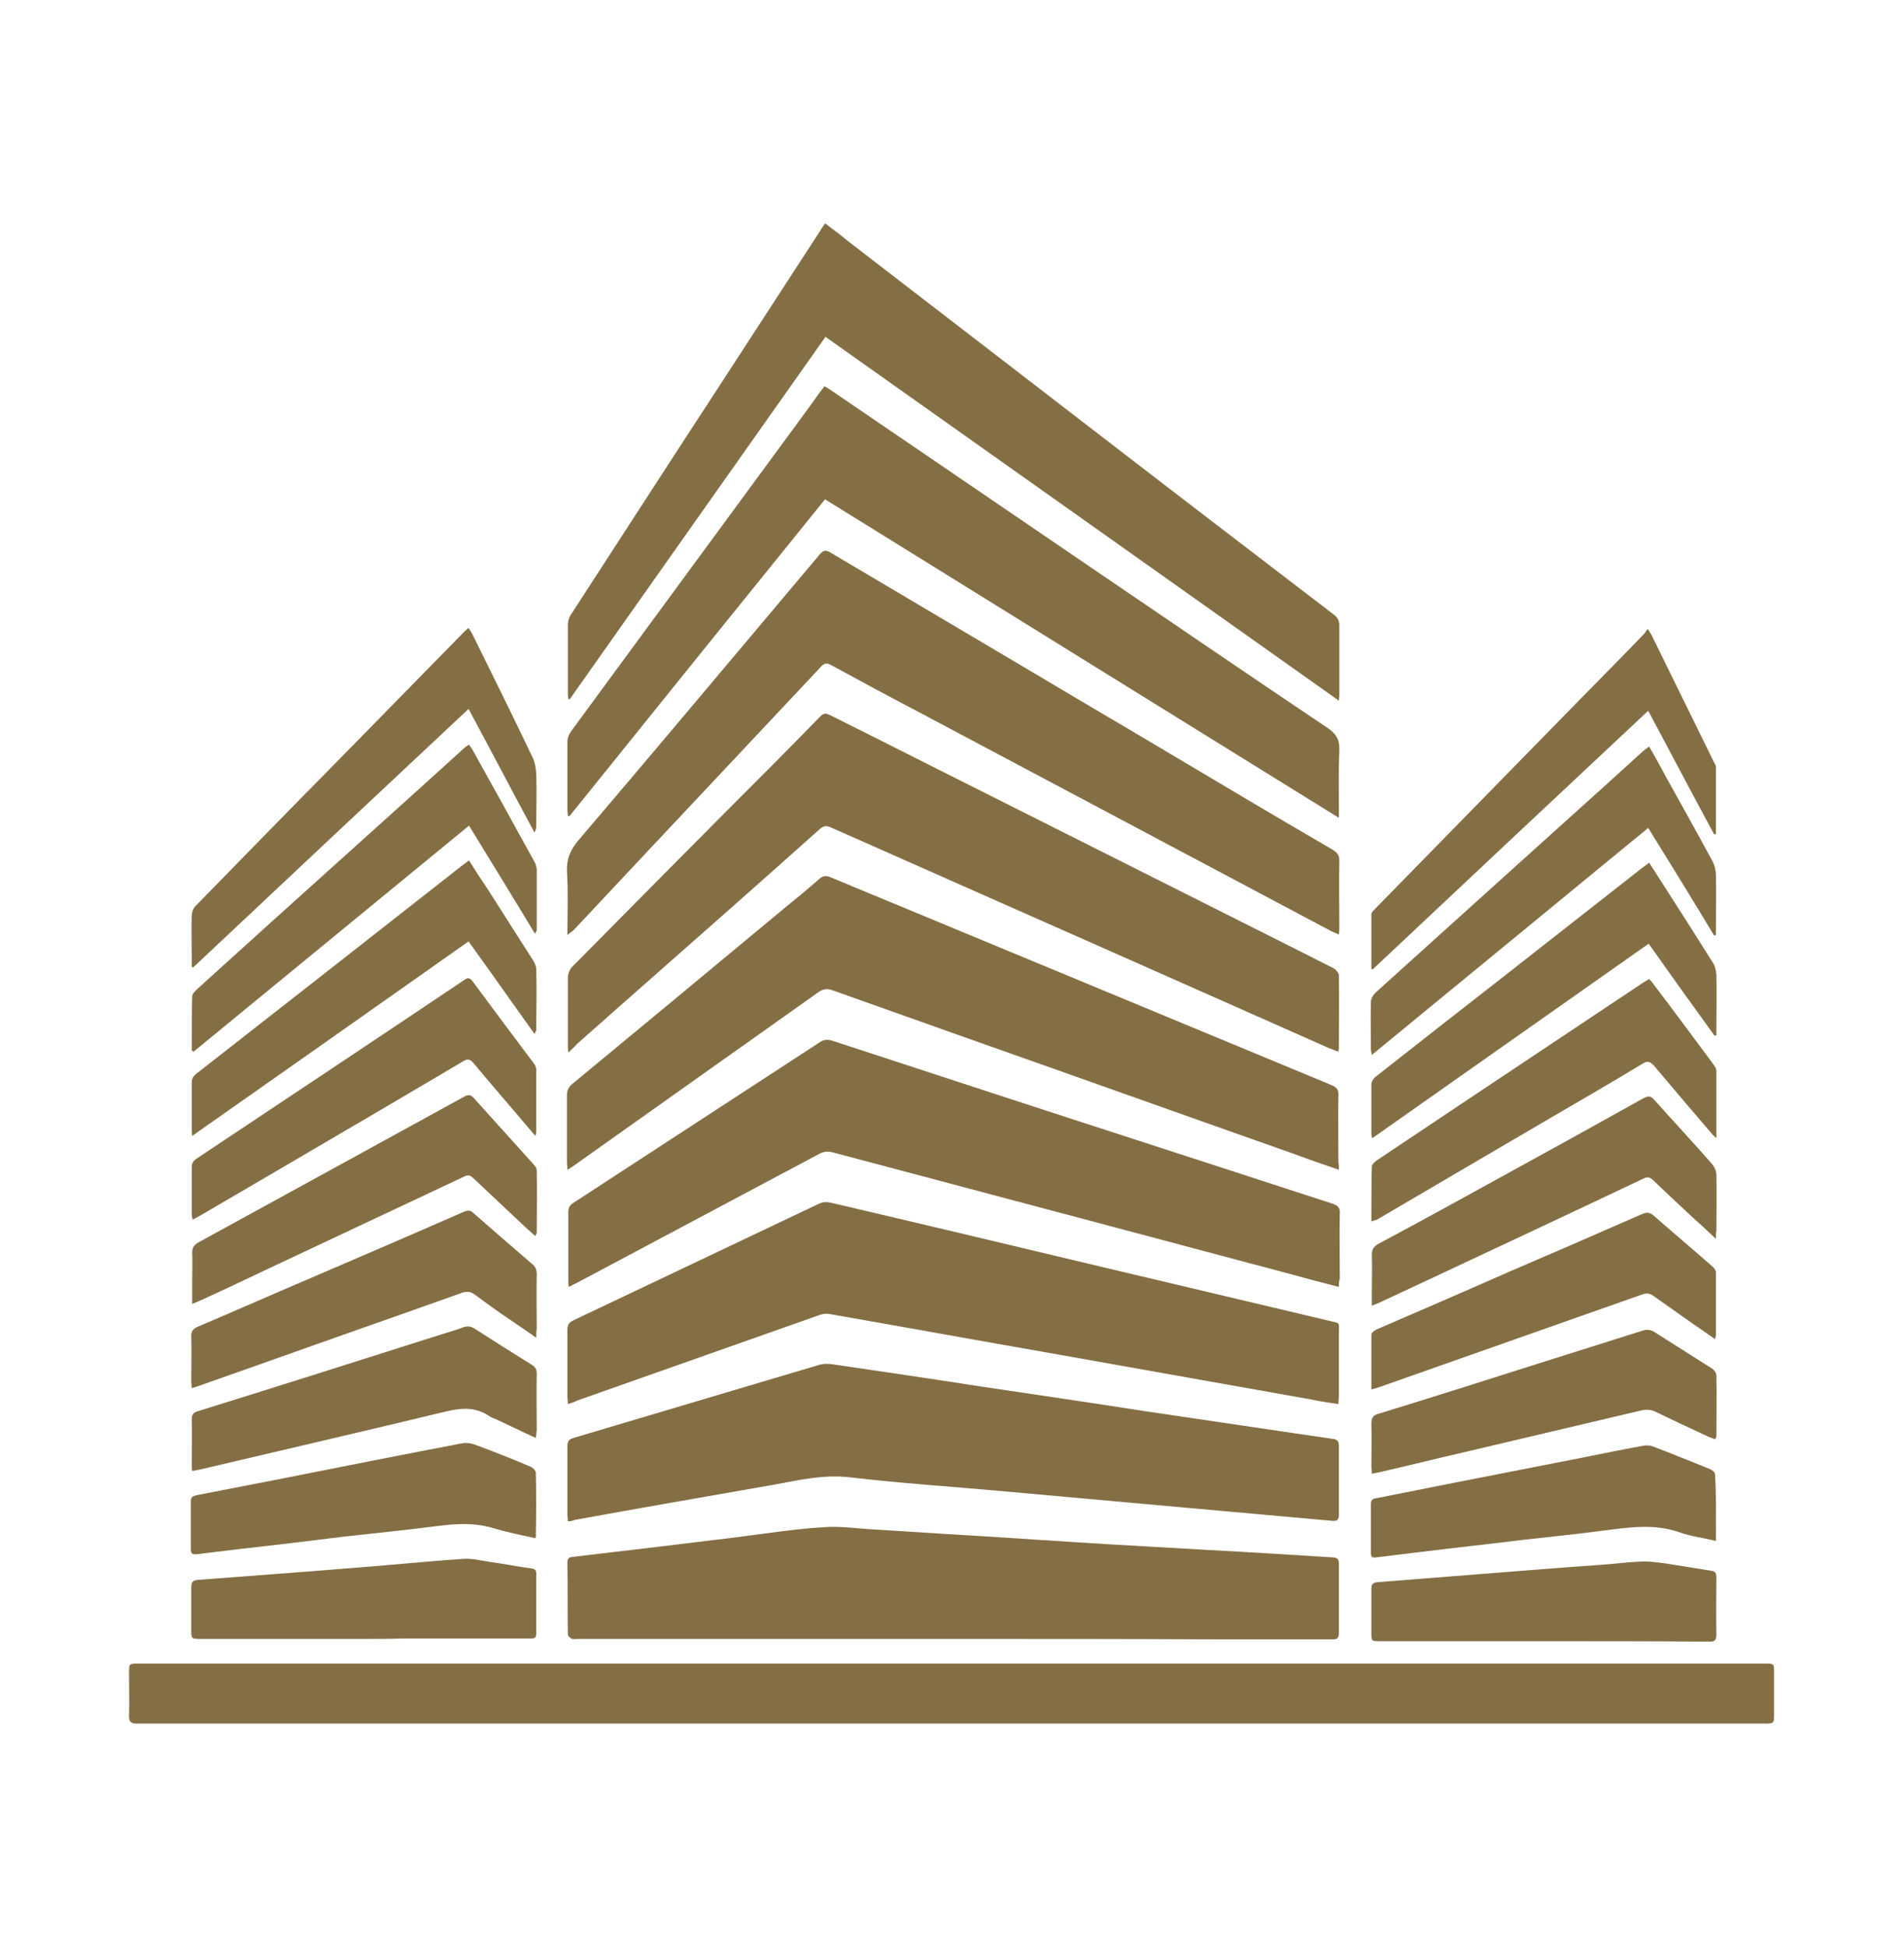
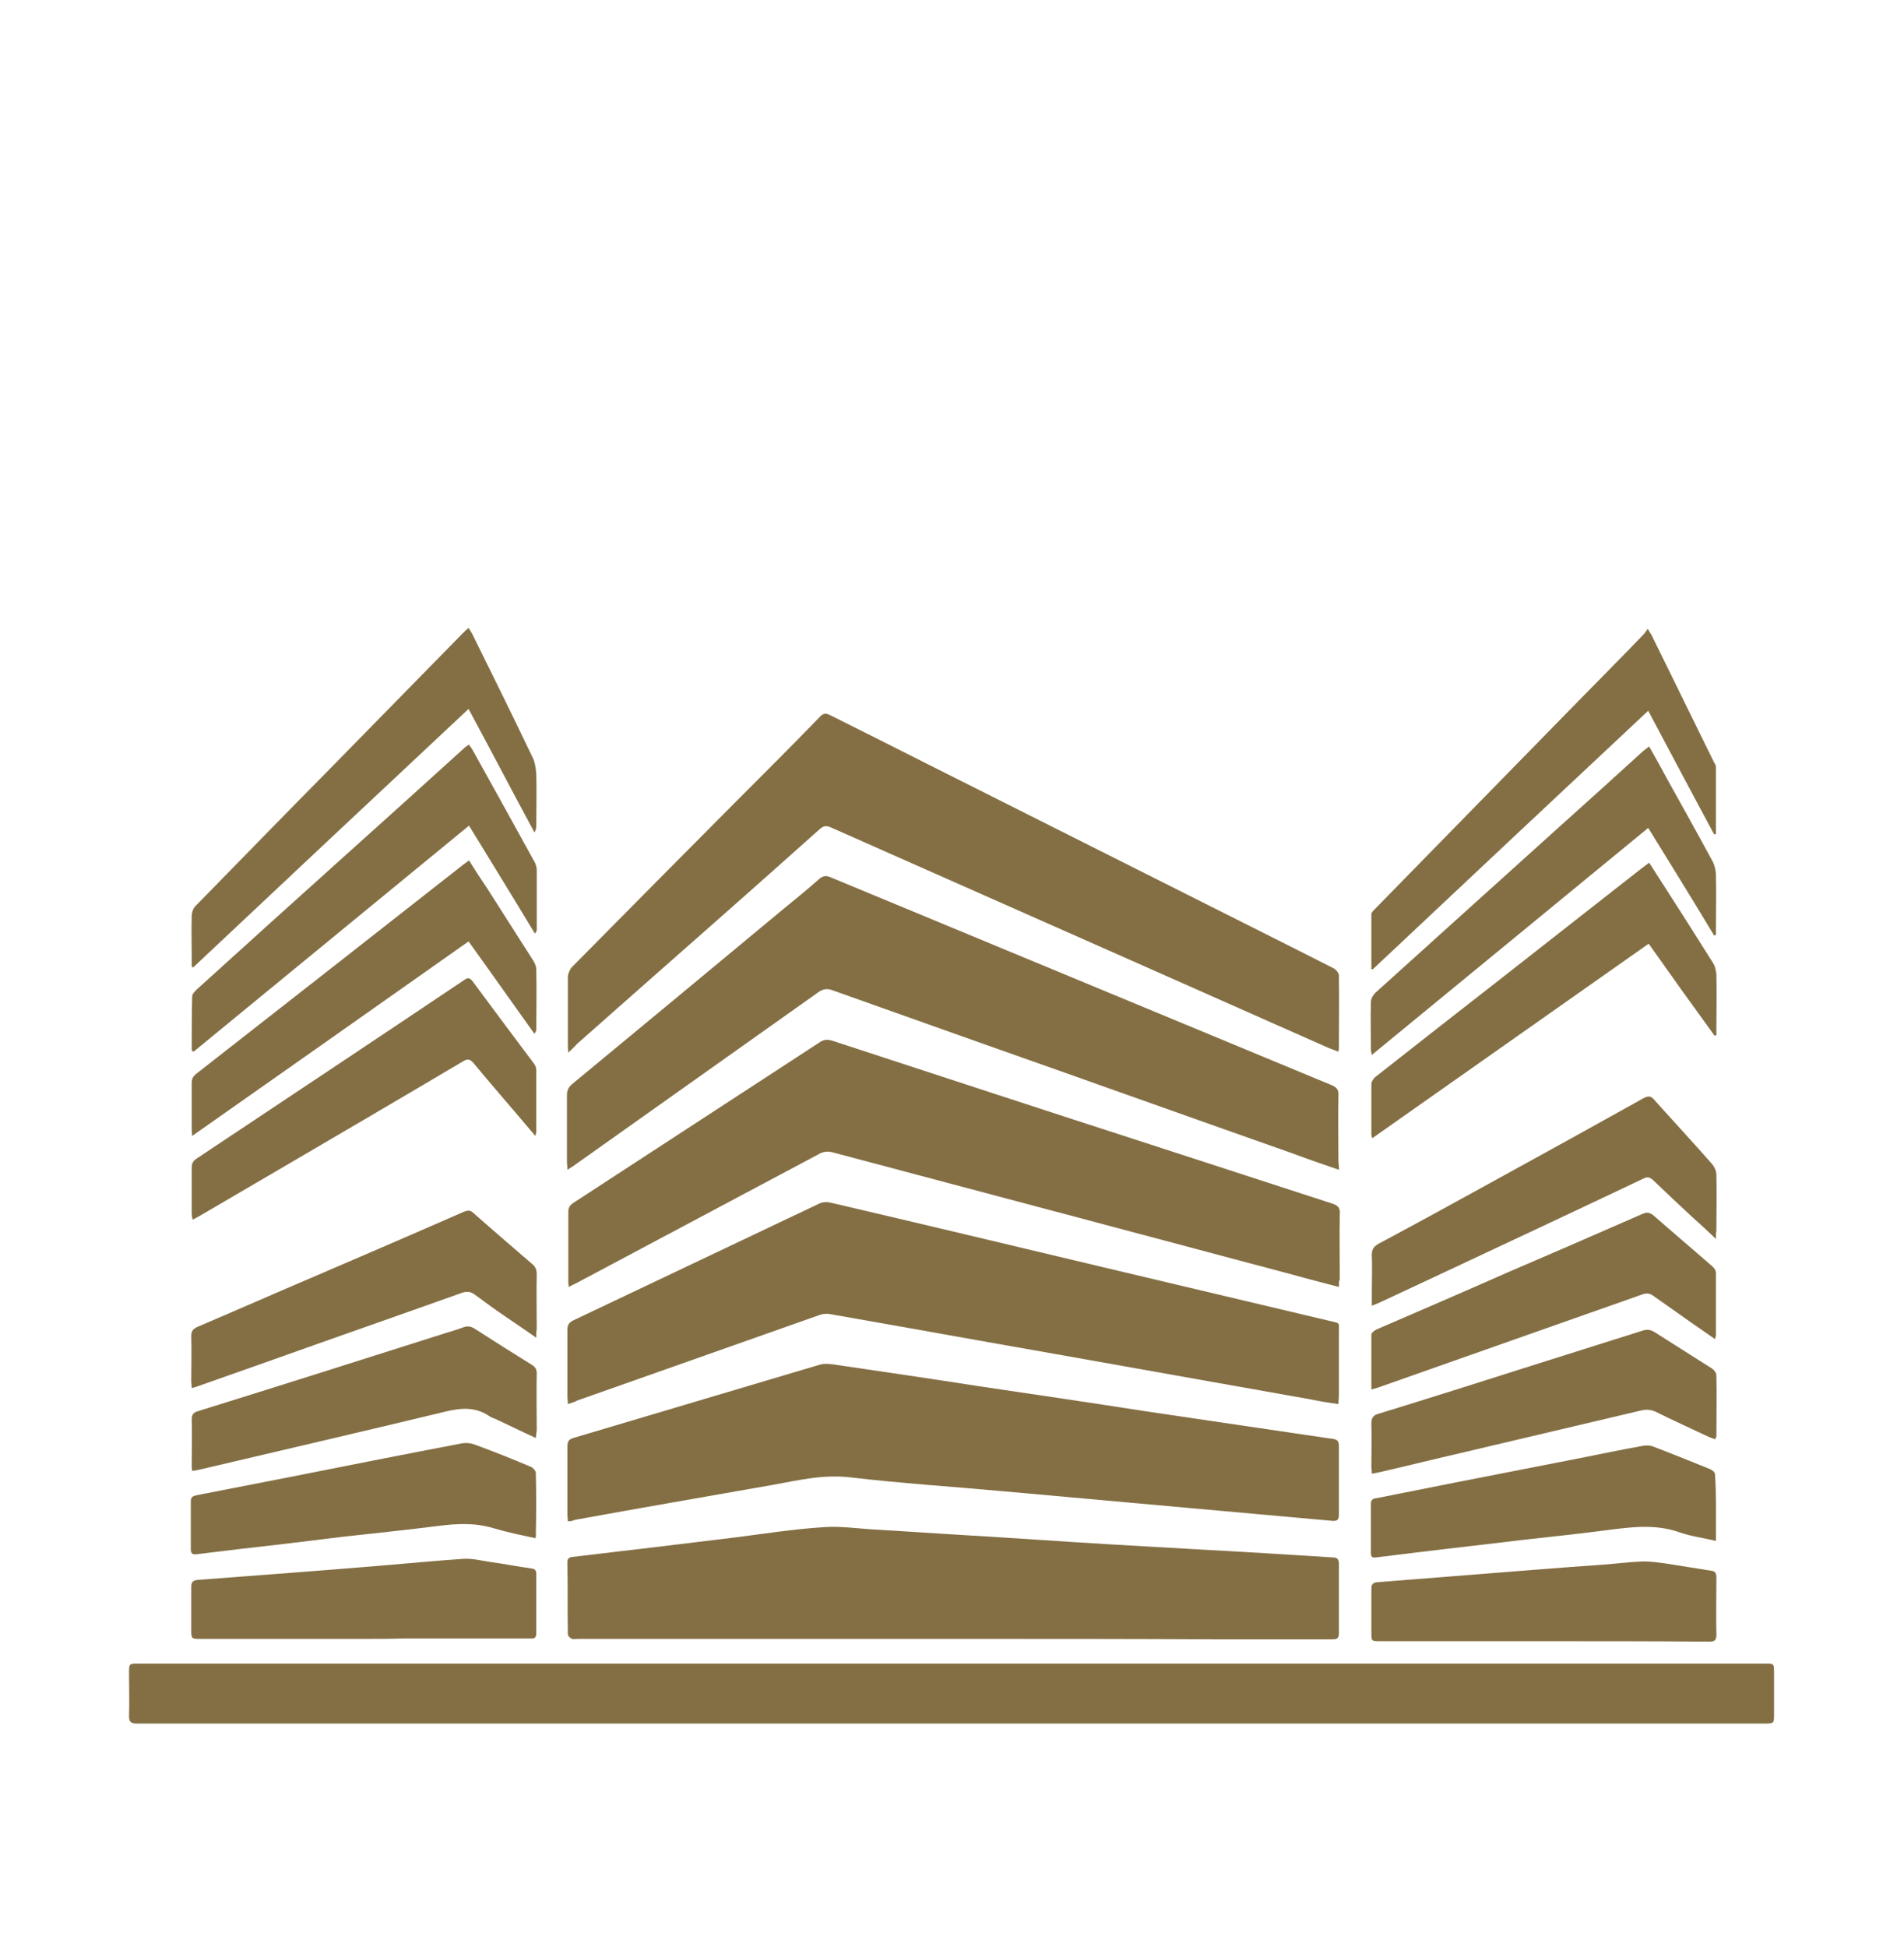
<svg xmlns="http://www.w3.org/2000/svg" version="1.1" id="Layer_1" x="0px" y="0px" viewBox="0 0 416.1 425.5" style="enable-background:new 0 0 416.1 425.5;" xml:space="preserve">
  <style type="text/css">
	.st0{fill:#846F44;}
</style>
  <g>
    <path class="st0" d="M209.5,376.6c-55.4,0-110.8,0-166.2,0c-5.5,0-7.9,0-13.4,0c-1.2,0-1.7-0.3-1.7-1.6c0.1-3.1,0-6.3,0-9.4   c0-2.1,0-2.1,2-2.1c14.3,0,25.5,0,39.9,0c35.4,0,70.8,0,106.1,0c56.2,0,112.5,0,168.7,0c15.7,0,25.2,0,40.9,0c1.9,0,1.9,0,1.9,2   c0,3,0,6,0,9c0,2.1,0,2.1-2.2,2.1c-18.6,0-30.9,0-49.5,0c-26.4,0-52.8,0-79.2,0C241.2,376.6,225.4,376.6,209.5,376.6L209.5,376.6z" />
-     <path class="st0" d="M180.3,48.8c1.9,1.4,3.6,2.7,5.3,4.1c17.4,13.4,34.8,26.8,52.2,40.2c17.9,13.8,35.8,27.5,53.7,41.2   c0.8,0.6,1.2,1.3,1.2,2.3c0,4.9,0,9.9,0,14.9c0,0.4,0,0.8-0.1,1.6c-37.5-26.6-74.8-53-112.2-79.5c-18.7,26.5-37.3,52.8-55.9,79.2   c-0.1,0-0.2-0.1-0.3-0.1c0-0.4-0.1-0.8-0.1-1.1c0-5,0-10,0-15c0-0.7,0.2-1.6,0.6-2.2c10.4-16,20.7-32,31.1-47.9   c7.8-12,15.6-24,23.4-36C179.5,49.9,179.9,49.5,180.3,48.8z" />
-     <path class="st0" d="M124.1,178.2c0-0.4-0.1-0.8-0.1-1.2c0-4.9,0-9.9,0-14.9c0-0.8,0.3-1.6,0.8-2.3c15.1-20.6,30.3-41.2,45.4-61.8   c3-4.1,6-8.1,8.9-12.2c0.3-0.4,0.7-0.9,1.1-1.4c0.5,0.3,0.9,0.5,1.3,0.8c18.6,12.7,37.3,25.4,55.9,38.1   c17.5,11.9,34.9,23.8,52.5,35.6c2,1.3,2.9,2.6,2.8,5.1c-0.2,4.2-0.1,8.4-0.1,12.6c0,0.5,0,1.1,0,2.1   c-37.6-23.3-74.9-46.4-112.3-69.6c-18.7,23.1-37.3,46.2-55.9,69.3C124.3,178.3,124.2,178.3,124.1,178.2z" />
    <path class="st0" d="M124.2,230c-0.1-0.8-0.1-1.1-0.1-1.5c0-5,0-10,0-15c0-0.7,0.4-1.6,0.8-2.1c6.4-6.5,12.8-12.9,19.2-19.4   c5.2-5.2,10.3-10.4,15.5-15.6c6.6-6.6,13.2-13.2,19.7-19.9c0.8-0.8,1.4-0.6,2.2-0.2c7,3.5,14,7,20.9,10.5   c27.1,13.6,54.3,27.3,81.4,40.9c2.6,1.3,5.1,2.6,7.7,3.9c0.5,0.3,1,0.9,1.1,1.4c0.1,5.4,0,10.7,0,16.1c0,0.2-0.1,0.4-0.1,0.7   c-0.7-0.3-1.4-0.5-2.1-0.8c-28.6-12.7-57.3-25.4-86-38.1c-7.6-3.4-15.2-6.7-22.8-10.1c-1.1-0.5-1.7-0.3-2.5,0.4   c-13.3,11.9-26.7,23.7-40.1,35.5c-4.3,3.8-8.6,7.6-12.9,11.4C125.6,228.7,125,229.2,124.2,230z" />
    <path class="st0" d="M292.6,281.2c-3.4-0.9-6.6-1.7-9.8-2.6c-14.9-4-29.8-7.9-44.7-11.9c-18.7-5-37.4-9.9-56.1-14.9   c-1.1-0.3-2.1-0.2-3.1,0.4c-17.7,9.4-35.3,18.8-53,28.2c-0.5,0.2-1,0.5-1.6,0.8c-0.1-0.6-0.1-1-0.1-1.3c0-5,0-10.1,0-15.1   c0-0.9,0.3-1.4,1-1.9c18-11.7,36-23.5,54-35.2c0.9-0.6,1.7-0.6,2.7-0.3c23.2,7.6,46.4,15.2,69.6,22.7c13.2,4.3,26.5,8.6,39.7,12.9   c1.2,0.4,1.7,0.9,1.6,2.2c-0.1,4.8,0,9.5,0,14.3C292.6,279.9,292.6,280.4,292.6,281.2z" />
-     <path class="st0" d="M124,204.3c0-4.9,0.2-9.4-0.1-13.9c-0.1-2.8,0.8-4.8,2.6-6.9c14.6-17.1,29-34.3,43.5-51.5   c3-3.6,6.1-7.2,9.1-10.8c0.8-1,1.4-1.1,2.5-0.4c15.2,9,30.4,18,45.6,27c9.7,5.8,19.5,11.5,29.2,17.3c11.6,6.9,23.2,13.8,34.9,20.6   c0.9,0.6,1.4,1.1,1.4,2.3c-0.1,4.9,0,9.7,0,14.6c0,0.4,0,0.9-0.1,1.6c-0.6-0.3-1.1-0.5-1.6-0.7c-30-15.9-60-31.9-90-47.8   c-6.5-3.4-13-6.9-19.4-10.4c-0.9-0.5-1.5-0.4-2.2,0.4c-12.5,13.3-25,26.6-37.5,39.9c-5.5,5.9-11.1,11.8-16.6,17.7   C124.9,203.6,124.6,203.8,124,204.3z" />
    <path class="st0" d="M124.1,332.4c0-0.6-0.1-1-0.1-1.5c0-5,0-9.9,0-14.9c0-1,0.3-1.5,1.3-1.8c17.9-5.3,35.9-10.7,53.8-16   c1.3-0.4,2.8-0.1,4.2,0.1c10.2,1.5,20.5,3,30.7,4.6c12.2,1.8,24.4,3.6,36.6,5.5c10.8,1.6,21.7,3.2,32.5,4.8   c2.7,0.4,5.5,0.8,8.2,1.2c0.9,0.1,1.3,0.5,1.3,1.5c0,5,0,10.1,0,15.1c0,1.1-0.4,1.4-1.5,1.3c-10.8-1-21.5-1.9-32.3-2.9   c-13.4-1.2-26.7-2.4-40-3.6c-11-1-22-1.7-33-3c-6-0.7-11.6,0.7-17.2,1.7c-14.3,2.5-28.7,5-43,7.6   C125.2,332.3,124.8,332.4,124.1,332.4z" />
    <path class="st0" d="M292.6,255.6c-3.5-1.2-6.7-2.3-9.9-3.5c-23-8.1-45.9-16.3-68.9-24.4c-10.6-3.8-21.2-7.5-31.8-11.3   c-1.3-0.5-2.2-0.3-3.3,0.5c-17.8,12.6-35.5,25.2-53.3,37.8c-0.4,0.3-0.8,0.5-1.4,0.9c0-0.7-0.1-1.2-0.1-1.7c0-4.9,0-9.7,0-14.6   c0-1,0.3-1.7,1.1-2.4c15.4-12.7,30.8-25.5,46.1-38.2c2.7-2.2,5.4-4.4,8-6.7c0.7-0.6,1.4-0.7,2.2-0.4c25.8,10.7,51.6,21.4,77.4,32.1   c10.8,4.5,21.5,8.9,32.3,13.4c1.2,0.5,1.6,1.1,1.5,2.4c-0.1,4.8,0,9.6,0,14.4C292.6,254.4,292.6,254.9,292.6,255.6z" />
    <path class="st0" d="M124.1,306.8c0-0.7-0.1-1.2-0.1-1.6c0-4.9,0-9.7,0-14.6c0-1.1,0.3-1.6,1.3-2.1c17.9-8.5,35.8-17,53.7-25.5   c0.8-0.4,1.8-0.4,2.6-0.2c19.7,4.6,39.4,9.3,59.1,14c16.6,3.9,33.2,7.9,49.8,11.8c2.5,0.6,2.1,0.2,2.1,2.7c0,4.5,0,9.1,0,13.6   c0,0.6-0.1,1.2-0.1,1.9c-2.1-0.3-4-0.6-5.9-1c-18.6-3.3-37.1-6.6-55.7-9.9c-16.6-2.9-33.1-5.9-49.7-8.8c-0.7-0.1-1.6,0-2.3,0.3   c-17.6,6.2-35.1,12.4-52.7,18.6C125.7,306.3,125,306.5,124.1,306.8z" />
    <path class="st0" d="M208.4,358.1c-27.3,0-54.7,0-82,0c-0.5,0-1,0.1-1.4,0c-0.4-0.2-0.9-0.6-0.9-1c-0.1-5.2,0-10.5-0.1-15.7   c0-0.8,0.3-1.1,1-1.2c6.2-0.7,12.4-1.5,18.6-2.2c5.8-0.7,11.6-1.4,17.3-2.1c6.3-0.8,12.6-1.8,19-2.2c3.7-0.3,7.5,0.3,11.2,0.5   c7,0.4,13.9,0.9,20.9,1.3c10,0.6,19.9,1.3,29.9,1.9c7,0.4,13.9,0.8,20.9,1.2c9.5,0.5,19,1.1,28.5,1.7c0.9,0,1.3,0.4,1.3,1.3   c0,5.1,0,10.2,0,15.3c0,1.3-0.7,1.3-1.6,1.3c-8.3,0-16.6,0-24.8,0C247,358.1,227.7,358.1,208.4,358.1z" />
    <path class="st0" d="M299.7,211.7c0-4,0-7.9,0-11.9c0-0.4,0.4-0.8,0.7-1.1c7.5-7.7,15.1-15.4,22.6-23.1   c7.6-7.8,15.3-15.6,22.9-23.4c4.4-4.5,8.9-9,13.3-13.6c0.3-0.3,0.5-0.7,0.9-1.2c0.4,0.7,0.6,1,0.8,1.3c4.6,9.3,9.1,18.6,13.7,27.9   c0.2,0.3,0.4,0.7,0.4,1c0,4.9,0,9.7,0,14.6c-0.1,0.1-0.2,0.1-0.4,0.1c-4.8-8.9-9.5-17.8-14.4-27c-20.2,18.9-40.2,37.7-60.2,56.5   C299.9,211.8,299.8,211.8,299.7,211.7z" />
    <path class="st0" d="M41.9,211.2c0-0.7,0-1.4,0-2.1c0-3-0.1-6,0-9c0-0.7,0.3-1.6,0.8-2.1c9.6-9.8,19.1-19.6,28.7-29.3   c9.9-10.1,19.8-20.2,29.7-30.3c0.4-0.4,0.8-0.8,1.3-1.2c0.3,0.5,0.6,0.9,0.8,1.3c4.4,8.9,8.8,17.8,13.1,26.8   c0.6,1.1,0.8,2.5,0.9,3.8c0.1,3.8,0,7.6,0,11.4c0,0.4-0.1,0.9-0.4,1.4c-4.8-8.9-9.5-17.9-14.4-27c-20.2,18.9-40.2,37.7-60.2,56.5   C42.1,211.3,42,211.3,41.9,211.2z" />
    <path class="st0" d="M41.9,229.5c0-3.9,0-7.9,0.1-11.8c0-0.5,0.6-1.1,1-1.5c10.9-9.9,21.9-19.8,32.8-29.6   c8.6-7.7,17.1-15.4,25.6-23.1c0.3-0.3,0.6-0.5,1.1-0.8c0.3,0.5,0.6,0.8,0.8,1.2c4.5,8.1,9,16.2,13.5,24.4c0.3,0.5,0.4,1,0.5,1.6   c0,4.4,0,8.9,0,13.3c0,0.2-0.1,0.4-0.4,0.8c-4.7-7.8-9.5-15.6-14.4-23.6c-20.1,16.5-40.2,33-60.2,49.4   C42.1,229.7,42,229.6,41.9,229.5z" />
    <path class="st0" d="M360.4,163.1c1.3,2.3,2.5,4.4,3.6,6.5c3.4,6.1,6.8,12.2,10.1,18.3c0.6,1,0.9,2.3,0.9,3.5c0.1,3.8,0,7.6,0,11.4   c0,0.5,0,1,0,1.5c-0.1,0-0.3,0.1-0.4,0.1c-4.7-7.8-9.5-15.6-14.4-23.5c-20.1,16.5-40.2,33-60.4,49.6c-0.1-0.6-0.2-0.9-0.2-1.2   c0-3.5-0.1-6.9,0-10.4c0-0.7,0.5-1.5,1-2c13.6-12.3,27.2-24.5,40.8-36.8c5.9-5.3,11.8-10.6,17.7-16   C359.5,163.8,359.9,163.5,360.4,163.1z" />
    <path class="st0" d="M117,248.2c-1.3-1.5-2.4-2.8-3.4-4c-3.4-4-6.8-7.9-10.1-11.9c-0.8-0.9-1.3-1-2.3-0.4   c-13.5,8-27,15.9-40.5,23.8c-5.7,3.3-11.4,6.7-17.1,10c-0.4,0.2-0.9,0.5-1.5,0.8c-0.1-0.5-0.2-0.9-0.2-1.3c0-3.4,0-6.8,0-10.1   c0-0.9,0.3-1.4,1-1.9c19.5-13,39.1-26,58.6-39.1c0.7-0.5,1.1-0.5,1.7,0.2c4.5,6.1,9,12.1,13.5,18.1c0.3,0.4,0.5,0.9,0.5,1.4   c0,4.5,0,9.1,0,13.6C117.2,247.5,117.1,247.7,117,248.2z" />
    <path class="st0" d="M102.5,188c1.3,2.1,2.6,4.1,3.9,6c3.4,5.3,6.8,10.7,10.2,16c0.3,0.5,0.6,1.2,0.6,1.8c0.1,4.4,0,8.8,0,13.2   c0,0.2-0.1,0.4-0.4,0.9c-4.8-6.7-9.5-13.4-14.4-20.2C82.3,219.9,62.2,234,42,248.2c-0.1-0.8-0.1-1.2-0.1-1.6c0-3.3,0-6.6,0-9.9   c0-0.9,0.2-1.4,0.9-2c19.6-15.3,39.1-30.6,58.6-45.9C101.7,188.6,102,188.4,102.5,188z" />
    <path class="st0" d="M360.3,206.2c-20.2,14.2-40.2,28.3-60.4,42.5c-0.1-0.4-0.2-0.6-0.2-0.8c0-3.6,0-7.3,0-11   c0-0.5,0.4-1.2,0.9-1.6c9-7.1,18.1-14.2,27.2-21.3c10.3-8.1,20.7-16.2,31-24.3c0.5-0.4,1-0.7,1.6-1.2c0.7,1.1,1.4,2.1,2,3.1   c4,6.2,8,12.5,11.9,18.7c0.5,0.7,0.7,1.7,0.8,2.6c0.1,4,0,7.9,0,11.9c0,0.5,0,1,0,1.4c-0.1,0-0.3,0.1-0.4,0.1   C369.9,219.7,365.1,213,360.3,206.2z" />
-     <path class="st0" d="M299.7,266.9c0-4.2,0-8.1,0.1-12c0-0.5,0.7-1.1,1.3-1.5c5.8-3.9,11.7-7.8,17.5-11.7c13.5-9,27-18,40.5-27   c0.4-0.2,0.8-0.5,1.3-0.8c0.4,0.4,0.7,0.8,1,1.2c4.4,5.8,8.7,11.6,13,17.4c0.3,0.4,0.7,1,0.7,1.5c0,4.8,0,9.5,0,14.7   c-0.5-0.5-0.9-0.8-1.1-1.1c-4.2-4.9-8.4-9.8-12.5-14.7c-0.8-0.9-1.4-1.2-2.5-0.5c-7.3,4.4-14.7,8.7-22.1,13c-12,7-24,14.1-36,21.1   C300.5,266.6,300.2,266.7,299.7,266.9z" />
-     <path class="st0" d="M117,270.1c-0.7-0.6-1.3-1.2-1.9-1.7c-3.9-3.7-7.8-7.3-11.7-11c-0.7-0.7-1.2-0.7-2-0.3   c-14.6,6.9-29.2,13.7-43.8,20.6c-4.6,2.2-9.3,4.4-13.9,6.5c-0.5,0.2-1,0.4-1.7,0.7c0-1.7,0-3.1,0-4.6c0-2.2,0.1-4.4,0-6.5   c0-1.1,0.3-1.7,1.3-2.3c9.7-5.3,19.5-10.7,29.2-16c9.6-5.3,19.2-10.5,28.8-15.8c1-0.6,1.6-0.6,2.4,0.4c4.3,4.8,8.6,9.5,12.9,14.3   c0.4,0.4,0.7,0.9,0.7,1.4c0.1,4.6,0,9.1,0,13.7C117.2,269.5,117.1,269.7,117,270.1z" />
    <path class="st0" d="M117.2,292.3c-2.4-1.7-4.4-3-6.4-4.4c-2.4-1.6-4.7-3.3-7-5c-0.9-0.7-1.8-0.8-2.9-0.4c-14,5-28.1,9.9-42.1,14.9   c-5.1,1.8-10.2,3.6-15.3,5.4c-0.5,0.2-0.9,0.3-1.6,0.5c0-0.6-0.1-1-0.1-1.4c0-3.3,0.1-6.6,0-9.9c0-1.1,0.3-1.6,1.4-2.1   c8.7-3.7,17.3-7.5,26-11.2c10.7-4.6,21.4-9.2,32.1-13.9c0.8-0.3,1.4-0.5,2.1,0.2c4.2,3.7,8.5,7.4,12.8,11.1   c0.8,0.6,1.1,1.3,1.1,2.4c-0.1,4,0,8,0,11.9C117.2,290.8,117.2,291.3,117.2,292.3z" />
    <path class="st0" d="M299.7,303.6c0-4.2,0-8.1,0-12c0-0.4,0.7-0.9,1.1-1.1c9.5-4.1,19-8.2,28.5-12.4c9.8-4.2,19.7-8.5,29.5-12.8   c1.1-0.5,1.8-0.4,2.7,0.4c4.2,3.7,8.5,7.3,12.7,11c0.4,0.3,0.8,0.9,0.8,1.4c0,4.5,0,9.1,0,13.6c0,0.2-0.1,0.4-0.2,0.9   c-1.7-1.2-3.3-2.3-4.9-3.4c-2.8-2-5.7-4-8.5-6c-0.8-0.6-1.5-0.7-2.4-0.4c-19.2,6.8-38.4,13.5-57.6,20.3   C300.9,303.3,300.4,303.4,299.7,303.6z" />
    <path class="st0" d="M375,270.7c-1.9-1.8-3.5-3.3-5.2-4.8c-2.9-2.7-5.8-5.4-8.6-8.1c-0.7-0.6-1.2-0.7-2-0.3   c-15.8,7.5-31.6,14.9-47.4,22.3c-3.5,1.6-7,3.3-10.5,4.9c-0.4,0.2-0.8,0.3-1.5,0.6c0-1.1,0-2,0-2.9c0-2.7,0.1-5.5,0-8.2   c0-1.2,0.4-1.8,1.4-2.4c9-4.8,17.9-9.7,26.8-14.6c10.4-5.7,20.7-11.4,31.1-17.2c1.1-0.6,1.7-0.6,2.5,0.4c4.2,4.7,8.5,9.3,12.6,14   c0.5,0.6,0.9,1.5,0.9,2.3c0.1,4.1,0,8.1,0,12.2C375,269.4,375,269.9,375,270.7z" />
    <path class="st0" d="M375,336.7c-2.8-0.7-5.5-1-8-1.9c-5.4-1.9-10.8-1.1-16.3-0.4c-6,0.8-12.1,1.4-18.2,2.1   c-7.3,0.9-14.7,1.7-22,2.6c-3.3,0.4-6.5,0.8-9.8,1.2c-0.8,0.1-1.1-0.1-1.1-1c0-3.6,0-7.2,0-10.8c0-1.1,0.9-1.1,1.5-1.2   c5.7-1.1,11.4-2.3,17.1-3.4c9.2-1.8,18.4-3.6,27.6-5.4c4.4-0.9,8.9-1.8,13.3-2.6c0.6-0.1,1.4-0.1,2,0.1c4.2,1.6,8.4,3.3,12.6,5   c0.5,0.2,1.1,0.7,1.1,1.1C375.1,326.8,375,331.6,375,336.7z" />
    <path class="st0" d="M117,336.1c-3.2-0.7-6.2-1.3-9.2-2.2c-4-1.2-7.9-1-11.9-0.5c-7,0.9-14,1.6-21.1,2.4   c-7.3,0.9-14.6,1.8-21.9,2.6c-3.3,0.4-6.6,0.8-9.9,1.2c-0.9,0.1-1.3-0.1-1.3-1.1c0-3.5,0-6.9,0-10.4c0-1,0.4-1.2,1.3-1.4   c6.7-1.3,13.3-2.6,20-3.9c12.6-2.5,25.2-5,37.8-7.4c1-0.2,2.1-0.1,3.1,0.3c4.1,1.5,8.1,3.1,12.1,4.8c0.5,0.2,1.1,0.9,1.1,1.3   c0.1,4.5,0.1,9,0,13.5C117.2,335.5,117.1,335.7,117,336.1z" />
    <path class="st0" d="M117.1,314.2c-3.1-1.4-5.9-2.8-8.7-4.1c-0.5-0.2-1.1-0.4-1.5-0.7c-3-2-6-1.8-9.4-1   c-17.8,4.3-35.6,8.4-53.4,12.6c-0.6,0.1-1.2,0.3-2.1,0.4c-0.1-0.6-0.1-1.1-0.1-1.5c0-3.2,0.1-6.5,0-9.7c0-1.2,0.4-1.6,1.5-1.9   c18-5.6,36-11.3,53.9-17c1.3-0.4,2.7-0.8,4-1.3c0.9-0.3,1.6-0.2,2.4,0.3c4.2,2.7,8.3,5.3,12.5,7.9c0.8,0.5,1.1,1,1.1,1.9   c-0.1,4.2,0,8.3,0,12.5C117.2,313,117.2,313.5,117.1,314.2z" />
    <path class="st0" d="M374.9,314.5c-0.6-0.2-1.1-0.4-1.6-0.6c-3.8-1.8-7.6-3.5-11.4-5.4c-1.1-0.5-2.1-0.6-3.3-0.3   c-13,3.1-26,6.1-39,9.2c-6.1,1.4-12.1,2.9-18.2,4.3c-0.5,0.1-1,0.2-1.6,0.3c0-0.7-0.1-1.1-0.1-1.6c0-3.1,0.1-6.2,0-9.3   c0-1.3,0.4-1.9,1.6-2.2c11.7-3.6,23.4-7.3,35-11c7.5-2.4,15-4.7,22.5-7.1c1.1-0.4,2-0.3,3,0.4c4.1,2.6,8.2,5.2,12.3,7.8   c0.5,0.3,1,1,1,1.5c0.1,4.5,0,9,0,13.5C375,313.9,374.9,314.2,374.9,314.5z" />
    <path class="st0" d="M337.4,358.6c-11.9,0-23.9,0-35.8,0c-1.9,0-1.9,0-1.9-1.9c0-3.2,0-6.4,0-9.6c0-1,0.4-1.3,1.4-1.4   c7.6-0.6,15.3-1.2,22.9-1.8c8.7-0.7,17.4-1.4,26.1-2c2.9-0.2,5.7-0.6,8.6-0.7c1.7-0.1,3.5,0.2,5.2,0.4c3.3,0.5,6.7,1.1,10,1.6   c1,0.1,1.2,0.6,1.2,1.5c0,4.2-0.1,8.3,0,12.5c0,1.3-0.5,1.5-1.6,1.5C361.4,358.6,349.4,358.6,337.4,358.6z" />
    <path class="st0" d="M79.6,358.1c-11.9,0-23.8,0-35.7,0c-2.1,0-2.1,0-2.1-2.1c0-3,0-6.1,0-9.2c0-1.1,0.3-1.5,1.5-1.6   c13.3-1,26.6-2,39.9-3.1c6.1-0.5,12.1-1.1,18.2-1.5c1.9-0.1,3.8,0.4,5.8,0.7c3,0.4,5.9,1,8.9,1.4c0.8,0.1,1.1,0.4,1.1,1.2   c0,4.4,0,8.7,0,13c0,1.3-0.8,1.1-1.6,1.1c-9.1,0-18.1,0-27.2,0C85.5,358.1,82.5,358.1,79.6,358.1z" />
  </g>
</svg>